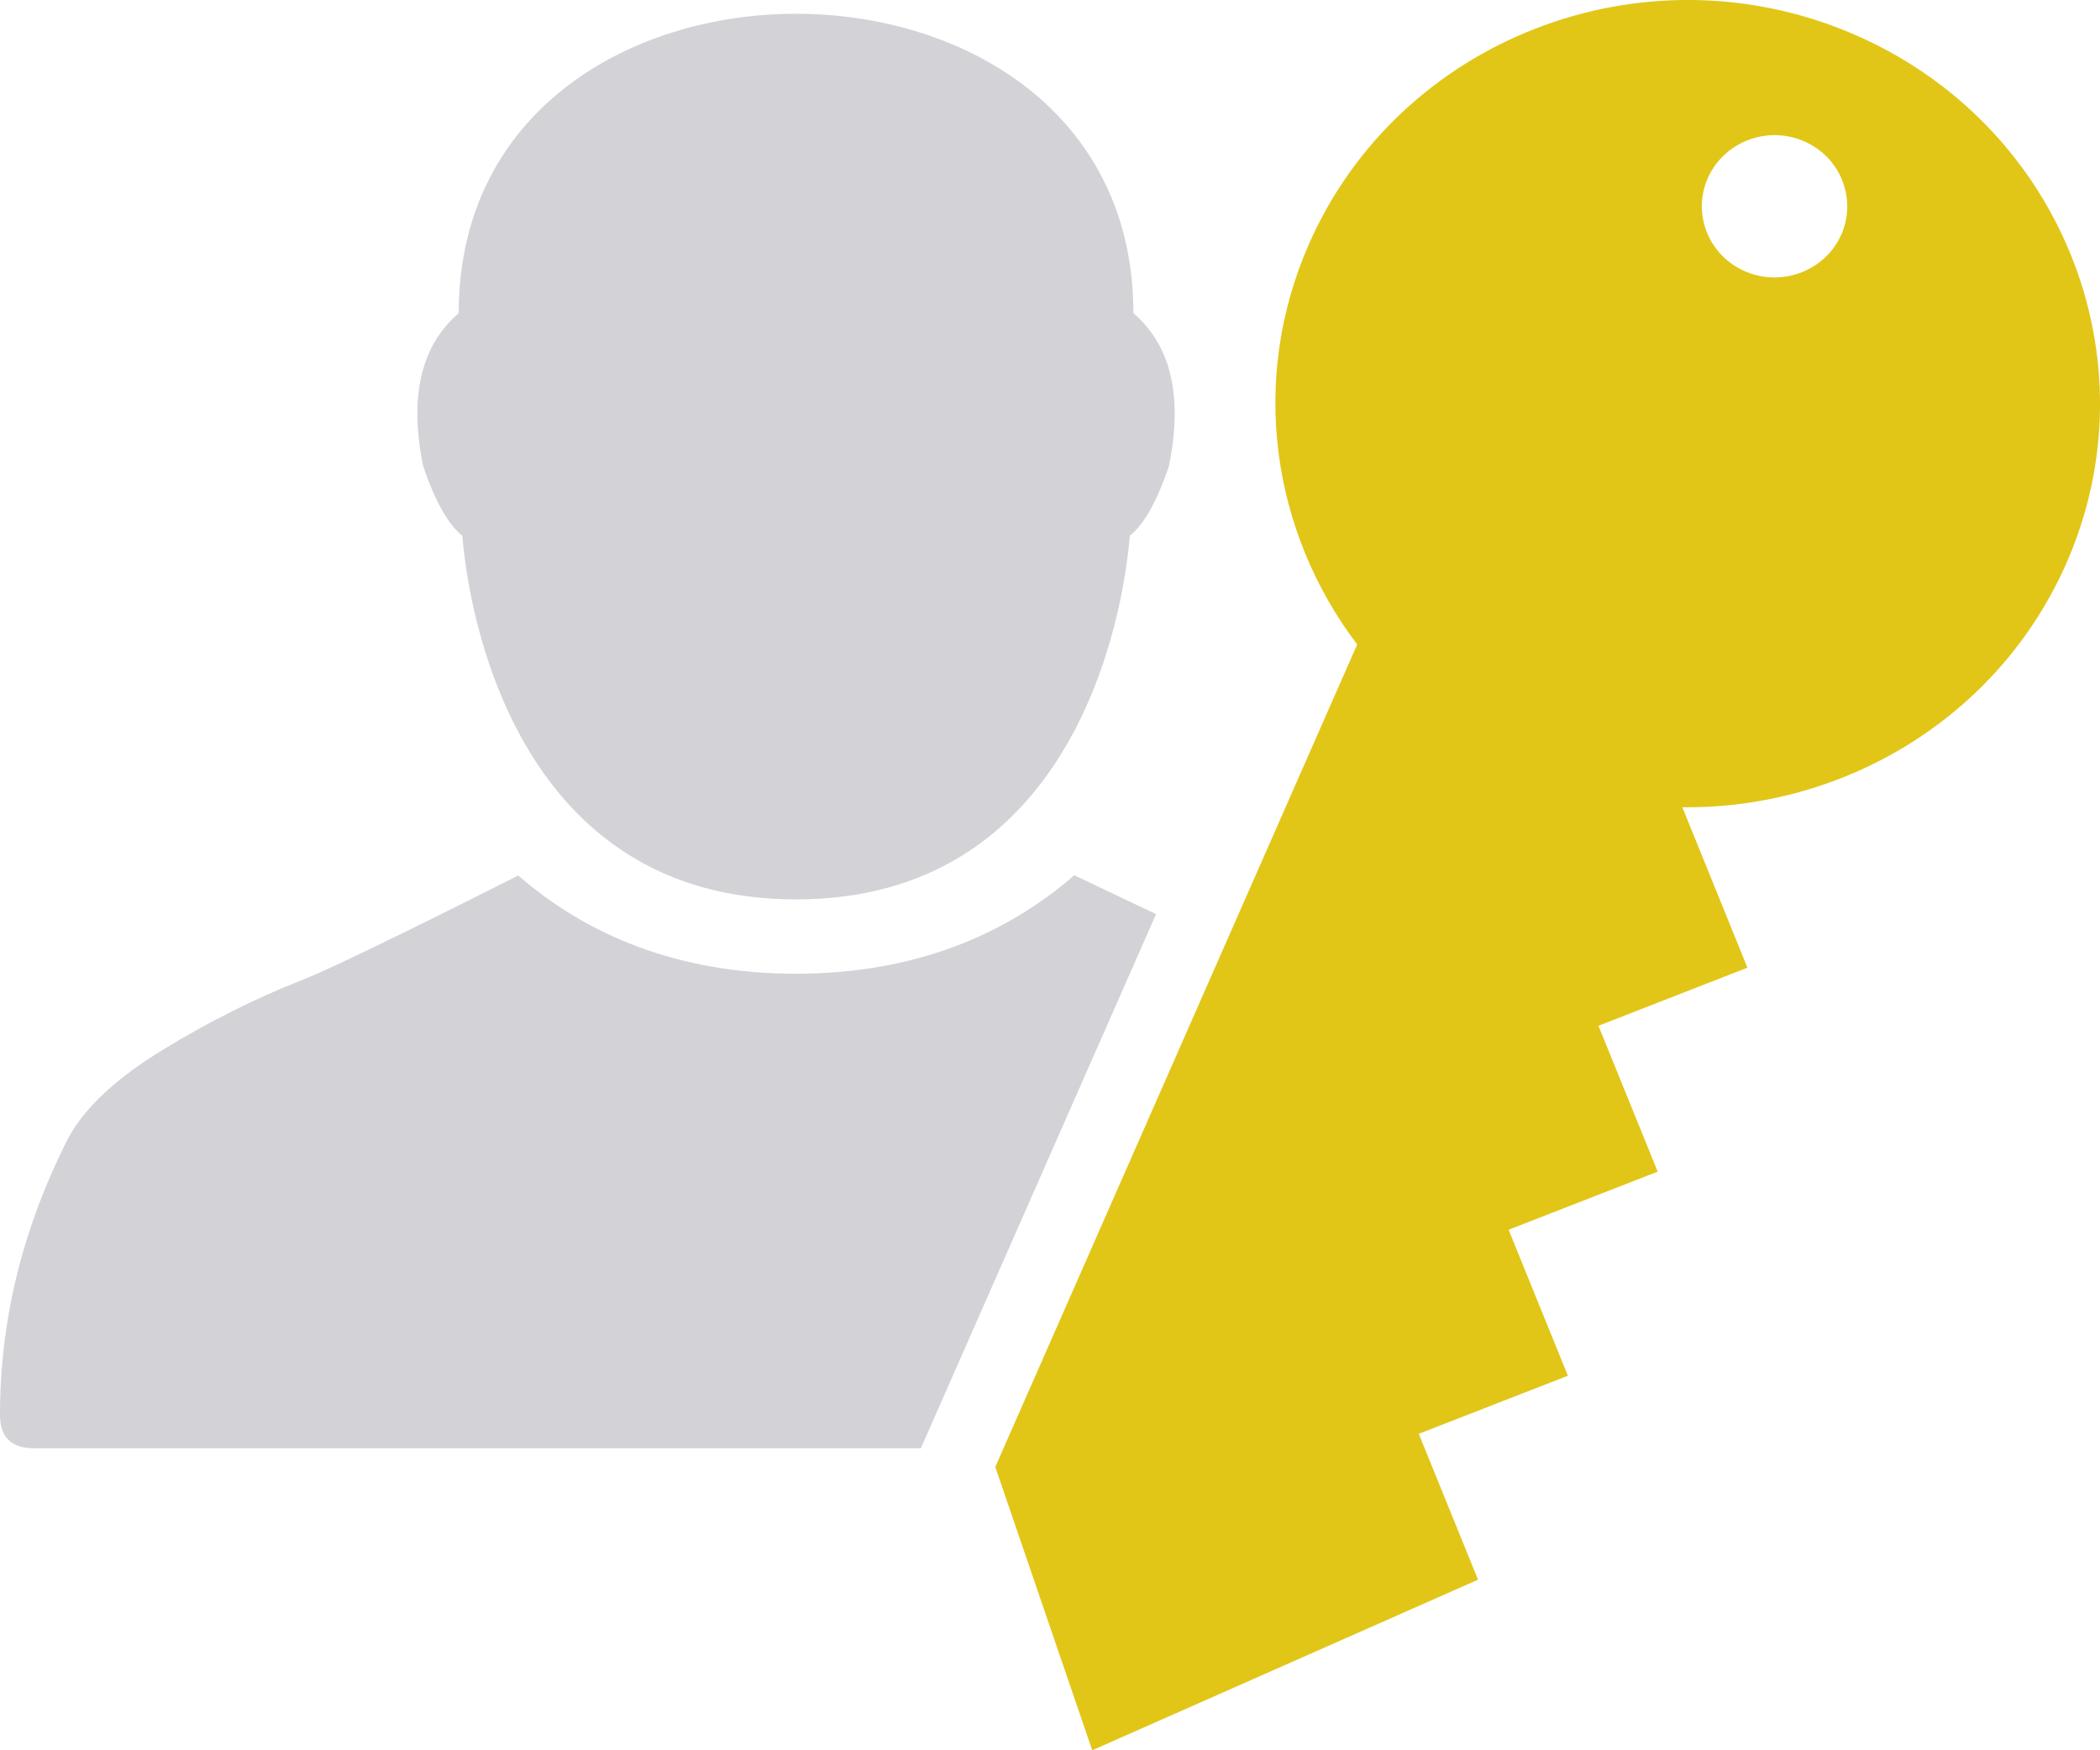
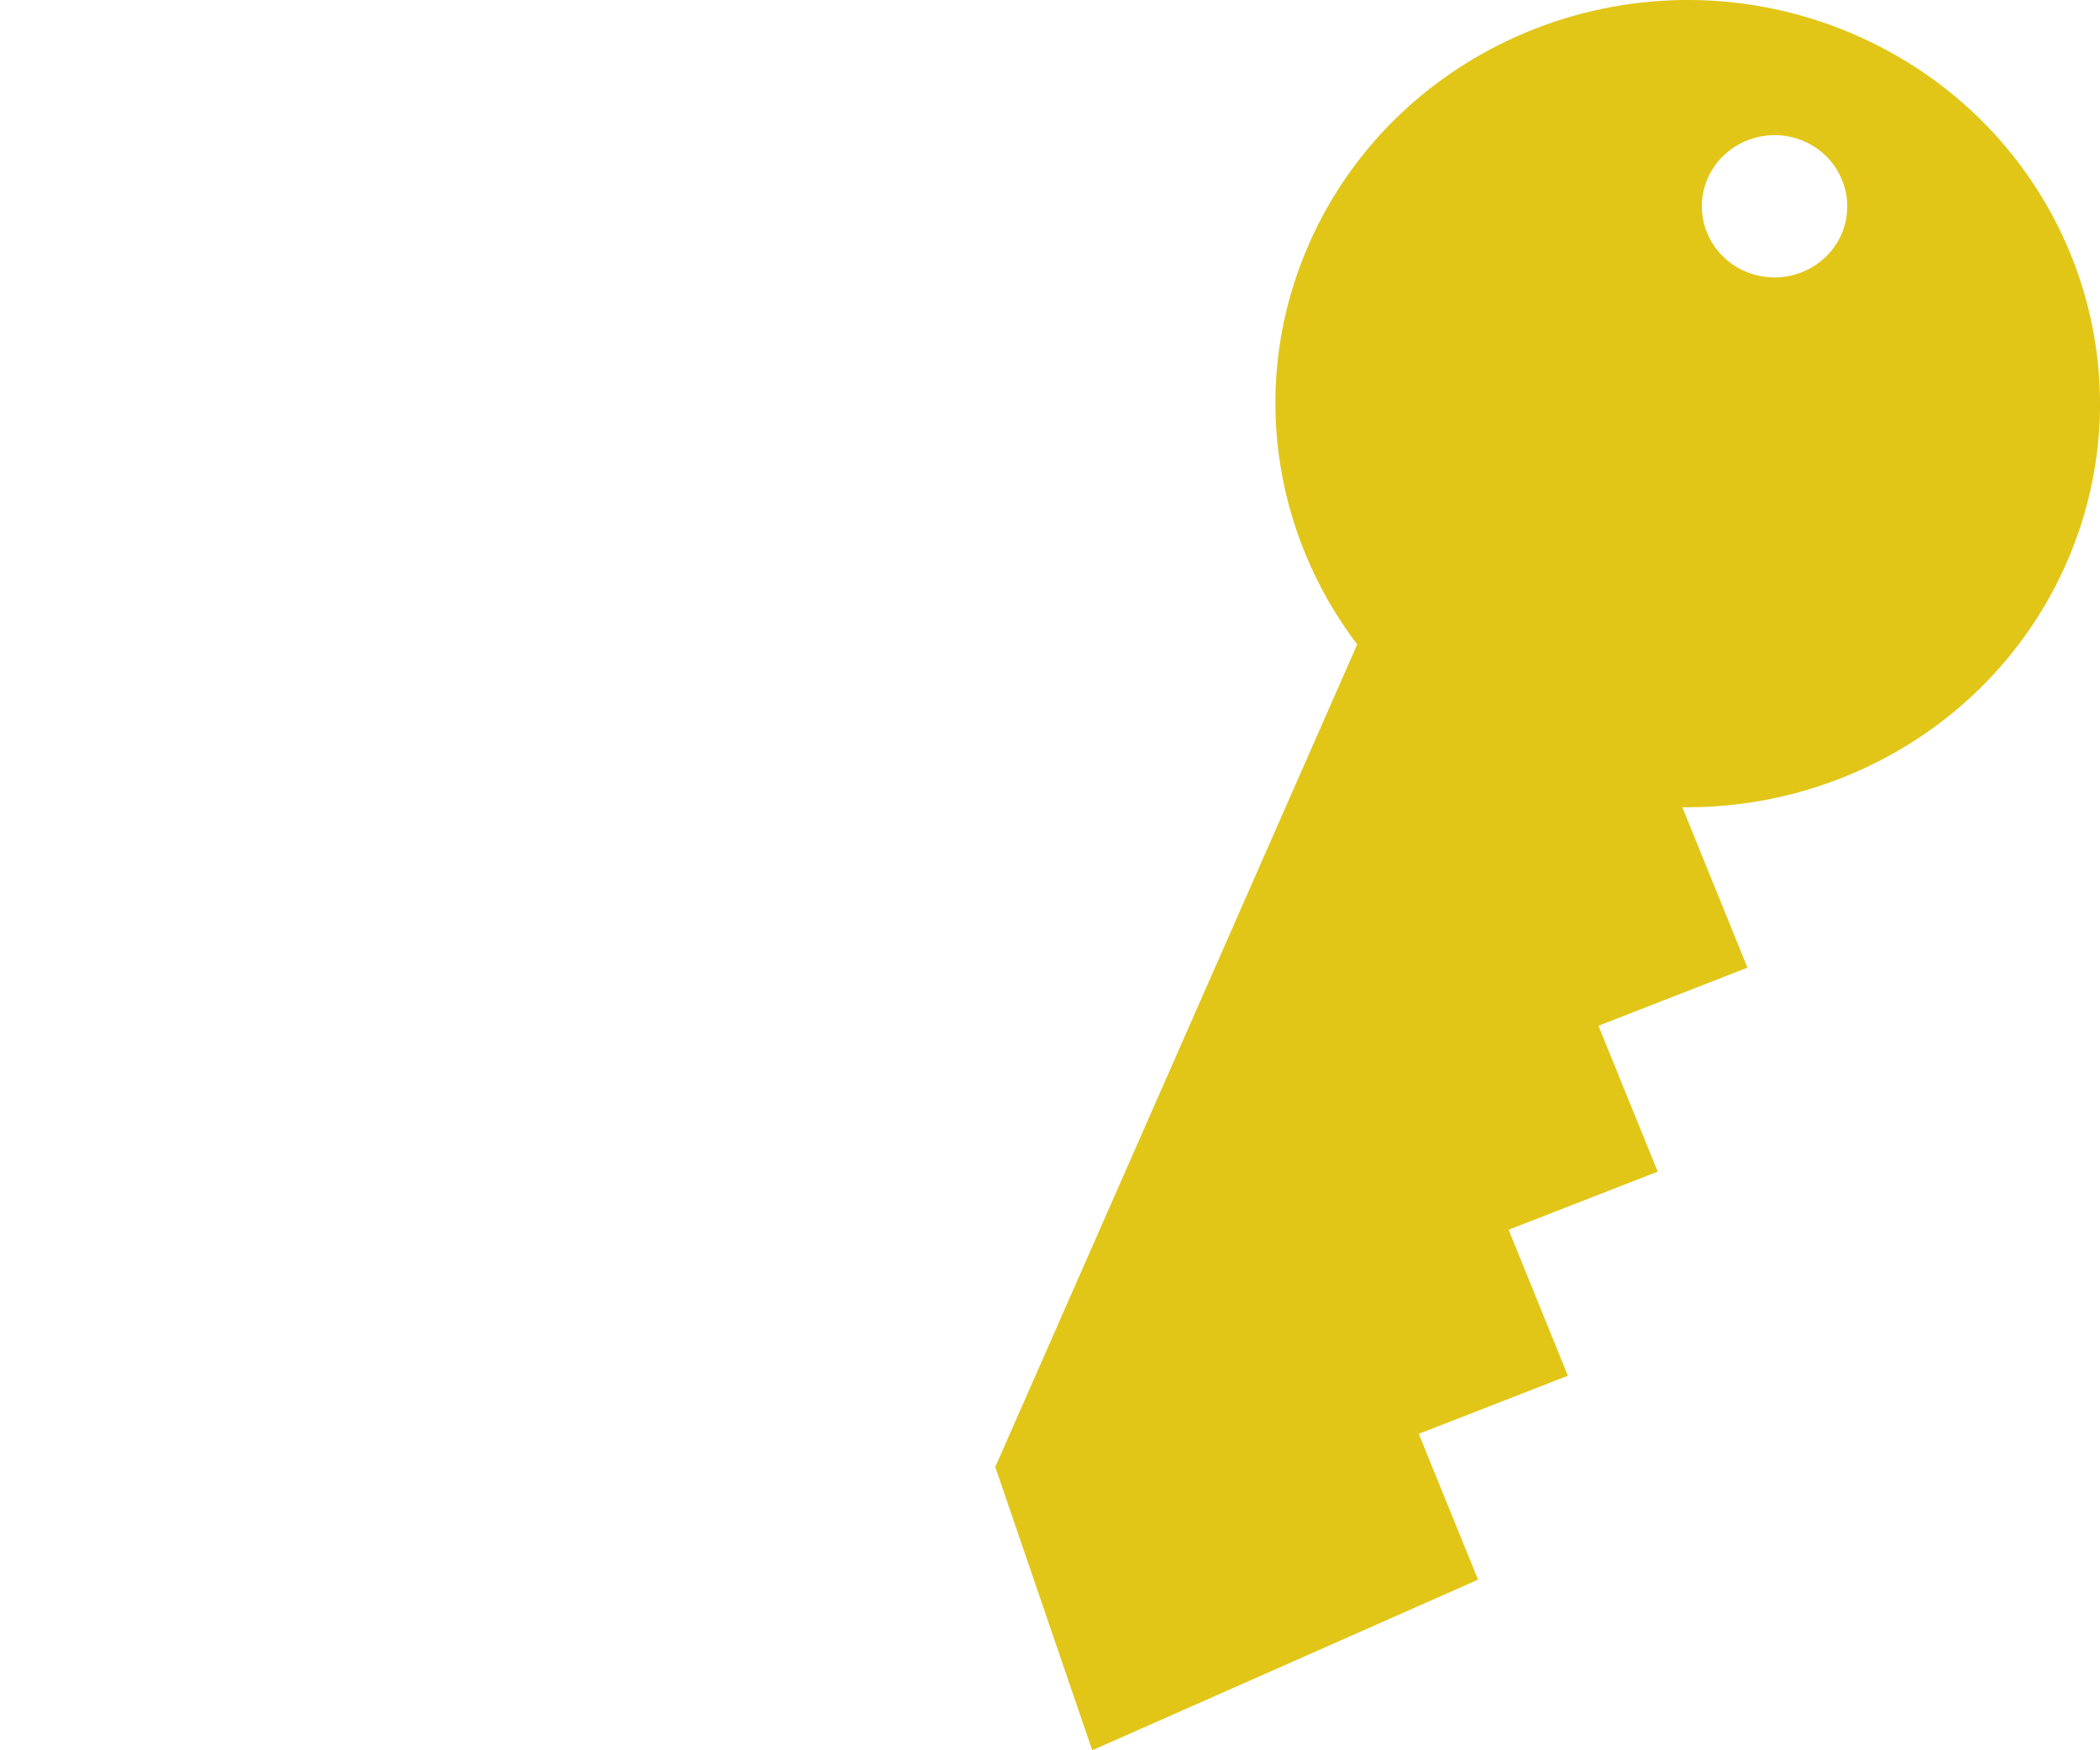
<svg xmlns="http://www.w3.org/2000/svg" width="18px" height="15px" viewBox="0 0 18 15" version="1.1">
  <title>Owner</title>
  <desc>Created with Sketch.</desc>
  <defs />
  <g id="Page-1" stroke="none" stroke-width="1" fill="none" fill-rule="evenodd">
    <g id="ORG-ResultsProperty-1400-V4-1" transform="translate(-534, -592)">
      <g id="Results" transform="translate(143, 138)">
        <g id="Result-5" transform="translate(4, 425)">
          <g id="Owner" transform="translate(387, 29)">
-             <path d="M9.909,7.834 L7.893,12.412 L0.293,12.412 C0.097,12.412 1.77635684e-15,12.317 1.77635684e-15,12.125 C1.77635684e-15,11.308 0.196,10.517 0.586,9.752 C0.728,9.49 0.999,9.238 1.399,8.995 C1.799,8.751 2.199,8.551 2.599,8.395 C2.913,8.272 4.031,7.711 4.442,7.503 C5.031,8.015 5.813,8.345 6.823,8.345 L6.825,8.345 C7.837,8.344 8.619,8.013 9.208,7.501 C9.359,7.572 9.616,7.695 9.909,7.834 Z M6.823,7.708 C4.459,7.708 4.023,5.327 3.963,4.592 C3.84,4.493 3.729,4.294 3.627,3.996 C3.506,3.4 3.607,2.963 3.932,2.684 C3.932,0.958 5.393,0.118 6.823,0.118 C8.253,0.118 9.715,0.958 9.715,2.684 C10.039,2.963 10.141,3.4 10.019,3.996 C9.918,4.294 9.807,4.493 9.684,4.592 C9.624,5.327 9.187,7.708 6.823,7.708 Z" id="Fill-9" fill="#D3D2D7" />
            <path d="M17.711,4.829 C17.128,6.15 15.804,6.935 14.42,6.918 L14.978,8.293 L13.701,8.791 L14.209,10.041 L12.931,10.539 L13.439,11.79 L12.161,12.288 L12.669,13.538 L9.362,15 L8.531,12.572 L11.633,5.523 C10.906,4.565 10.703,3.266 11.22,2.09 C11.993,0.337 14.072,-0.473 15.864,0.283 C17.657,1.04 18.483,3.074 17.711,4.829 Z M14.964,2.328 C15.28,2.461 15.646,2.318 15.783,2.01 C15.918,1.7 15.773,1.341 15.457,1.208 C15.141,1.075 14.775,1.218 14.638,1.527 C14.502,1.836 14.648,2.195 14.964,2.328 Z" id="Combined-Shape" fill="#E1C618" />
          </g>
        </g>
      </g>
    </g>
  </g>
</svg>